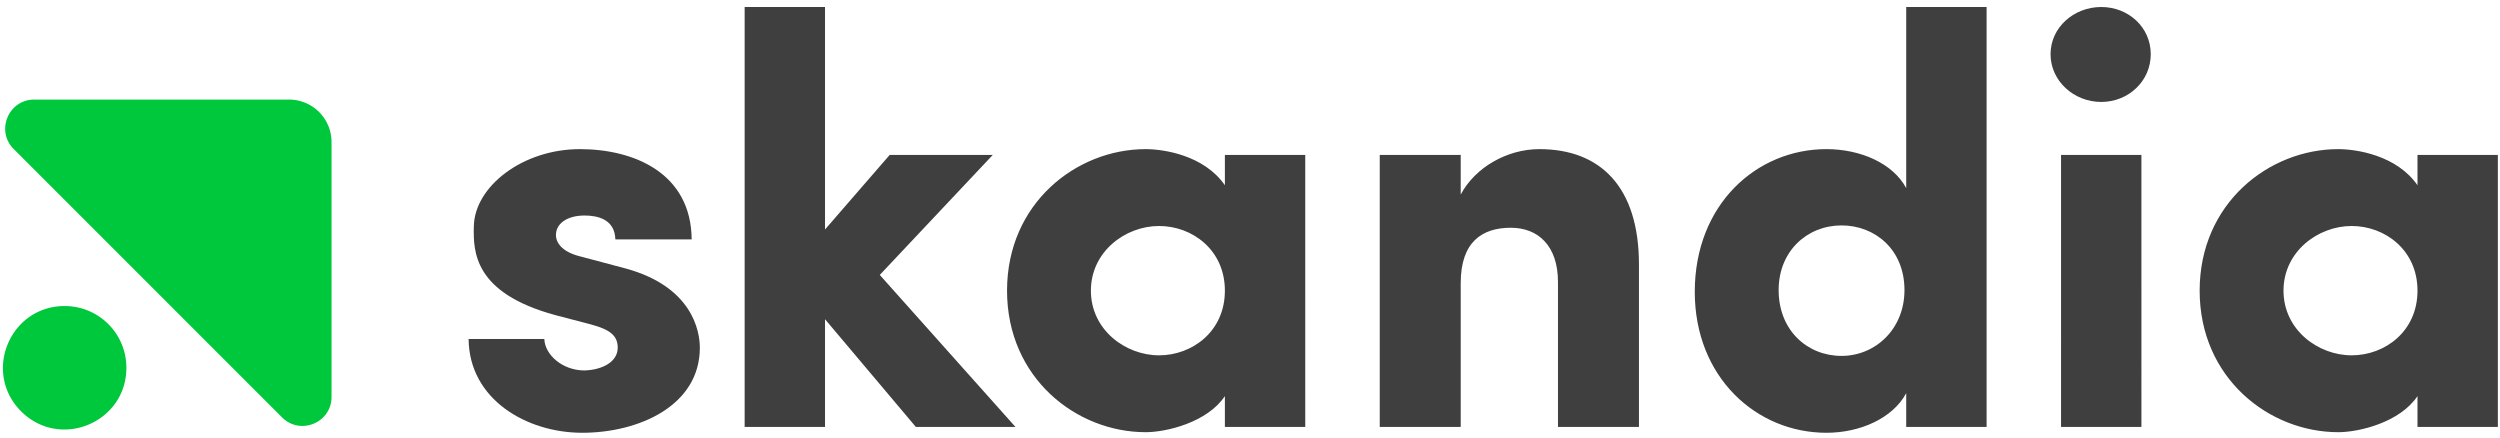
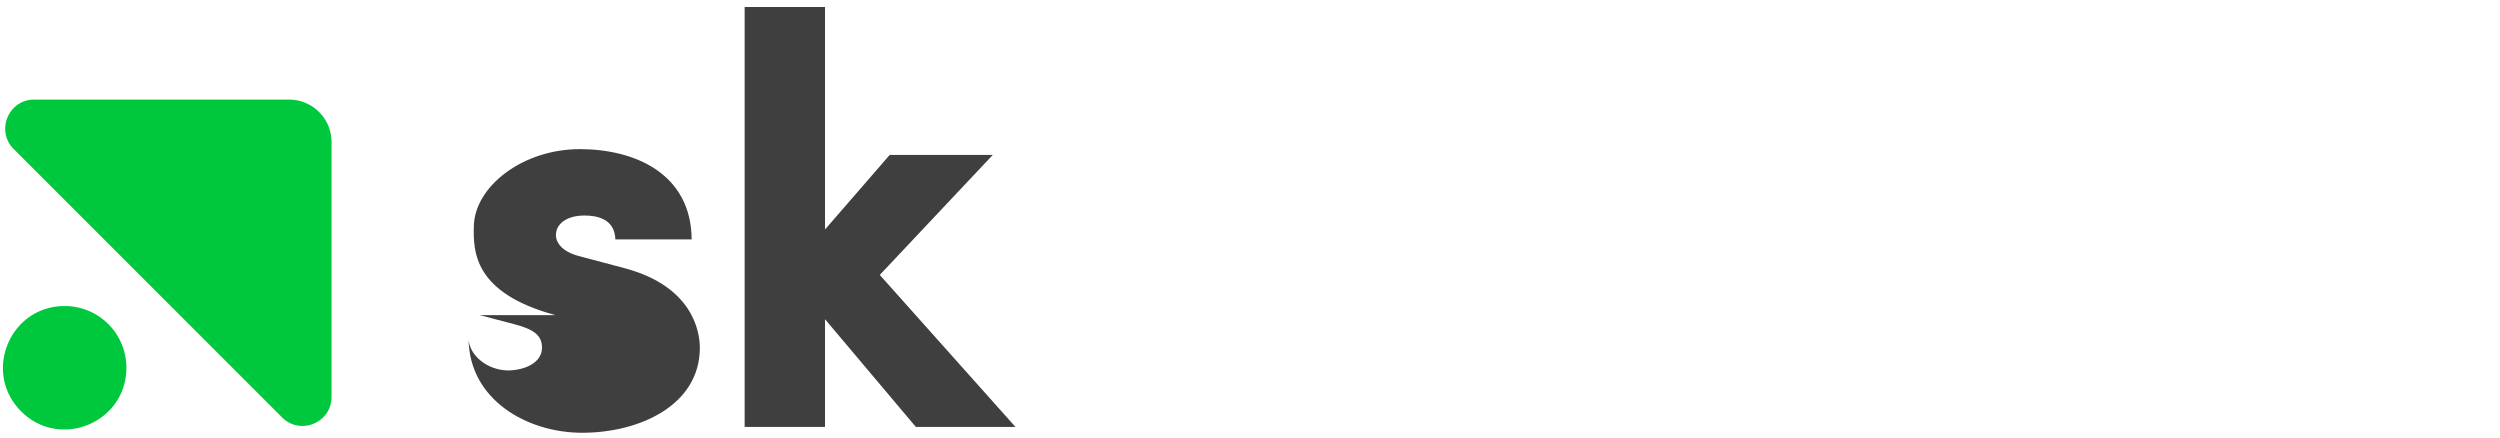
<svg xmlns="http://www.w3.org/2000/svg" viewBox="0 0 217 38" fill-rule="evenodd" clip-rule="evenodd" stroke-linejoin="round" stroke-miterlimit="1.414">
  <g fill-rule="nonzero">
-     <path d="M48.207 27.353c-7.079-1.92-7.129-5.51-7.079-7.684.051-3.489 4.247-6.725 9.203-6.725 4.702 0 9.657 2.074 9.707 7.837h-6.624c-.051-1.77-1.567-2.074-2.679-2.074-1.516 0-2.528.709-2.478 1.771.051.707.658 1.415 2.074 1.769l3.994 1.062c5.713 1.566 6.421 5.359 6.421 6.876 0 5.005-5.259 7.38-10.214 7.38-4.803 0-9.808-2.882-9.858-8.139h6.572c.05 1.366 1.568 2.729 3.489 2.729 1.567-.05 2.882-.758 2.882-1.97 0-1.012-.608-1.567-2.325-2.024l-3.085-.808zM71.611 37.06h-6.976V.609h6.976V19.92l5.613-6.471h8.949l-9.808 10.415L88.144 37.06h-8.646l-7.887-9.353v9.353z" fill="#3f3f3f" />
-     <path d="M100.607 30.842c2.882 0 5.713-2.074 5.713-5.613 0-3.539-2.831-5.613-5.713-5.613-2.932 0-5.917 2.226-5.917 5.613 0 3.389 2.985 5.613 5.917 5.613m5.713 3.539c-1.518 2.274-5.055 3.133-6.875 3.133-6.017 0-12.034-4.701-12.034-12.285 0-7.583 6.017-12.285 12.034-12.285 1.516 0 5.056.504 6.875 3.135v-2.631h6.976V37.06h-6.976v-2.679zM126.79 37.06h-7.028V13.449h7.028v3.439c1.263-2.377 4.044-3.944 6.826-3.944 5.306 0 8.645 3.286 8.645 10.011V37.06h-7.029V24.471c0-3.135-1.719-4.702-4.094-4.702-2.478 0-4.348 1.213-4.348 4.803V37.06zM159.848 19.566c-2.984 0-5.462 2.226-5.462 5.613 0 3.489 2.478 5.713 5.462 5.713 2.932 0 5.46-2.327 5.46-5.713 0-3.54-2.578-5.613-5.46-5.613m5.611 17.494v-2.932c-1.163 2.173-3.994 3.437-6.926 3.437-6.067 0-11.427-4.803-11.427-12.236 0-7.583 5.36-12.385 11.427-12.385 2.932 0 5.763 1.212 6.926 3.386V.608h6.978V37.06h-6.978zM185.875 37.06h-6.976V13.449h6.976V37.06zM182.389.608c2.374 0 4.297 1.77 4.297 4.095 0 2.324-1.923 4.146-4.297 4.146-2.378 0-4.401-1.822-4.401-4.146 0-2.325 2.023-4.095 4.401-4.095M204.125 30.842c2.882 0 5.713-2.074 5.713-5.613 0-3.539-2.831-5.613-5.713-5.613-2.932 0-5.917 2.226-5.917 5.613 0 3.389 2.985 5.613 5.917 5.613m5.713 3.539c-1.518 2.274-5.055 3.133-6.875 3.133-6.017 0-12.034-4.701-12.034-12.285 0-7.583 6.017-12.285 12.034-12.285 1.516 0 5.056.504 6.875 3.135v-2.631h6.976V37.06h-6.976v-2.679z" fill="#3f3f3f" />
+     <path d="M48.207 27.353c-7.079-1.92-7.129-5.51-7.079-7.684.051-3.489 4.247-6.725 9.203-6.725 4.702 0 9.657 2.074 9.707 7.837h-6.624c-.051-1.77-1.567-2.074-2.679-2.074-1.516 0-2.528.709-2.478 1.771.051.707.658 1.415 2.074 1.769l3.994 1.062c5.713 1.566 6.421 5.359 6.421 6.876 0 5.005-5.259 7.38-10.214 7.38-4.803 0-9.808-2.882-9.858-8.139c.05 1.366 1.568 2.729 3.489 2.729 1.567-.05 2.882-.758 2.882-1.97 0-1.012-.608-1.567-2.325-2.024l-3.085-.808zM71.611 37.06h-6.976V.609h6.976V19.92l5.613-6.471h8.949l-9.808 10.415L88.144 37.06h-8.646l-7.887-9.353v9.353z" fill="#3f3f3f" />
    <path d="M1.192 12.938L24.484 36.23c1.584 1.584 4.294.462 4.294-1.779V12.333a3.689 3.689 0 00-3.689-3.689H2.971c-2.241 0-3.364 2.71-1.779 4.294M1.833 35.703c3.372 3.372 9.138.984 9.138-3.786a5.353 5.353 0 00-5.353-5.353c-4.769 0-7.158 5.766-3.785 9.139" fill="#00c83c" />
  </g>
</svg>